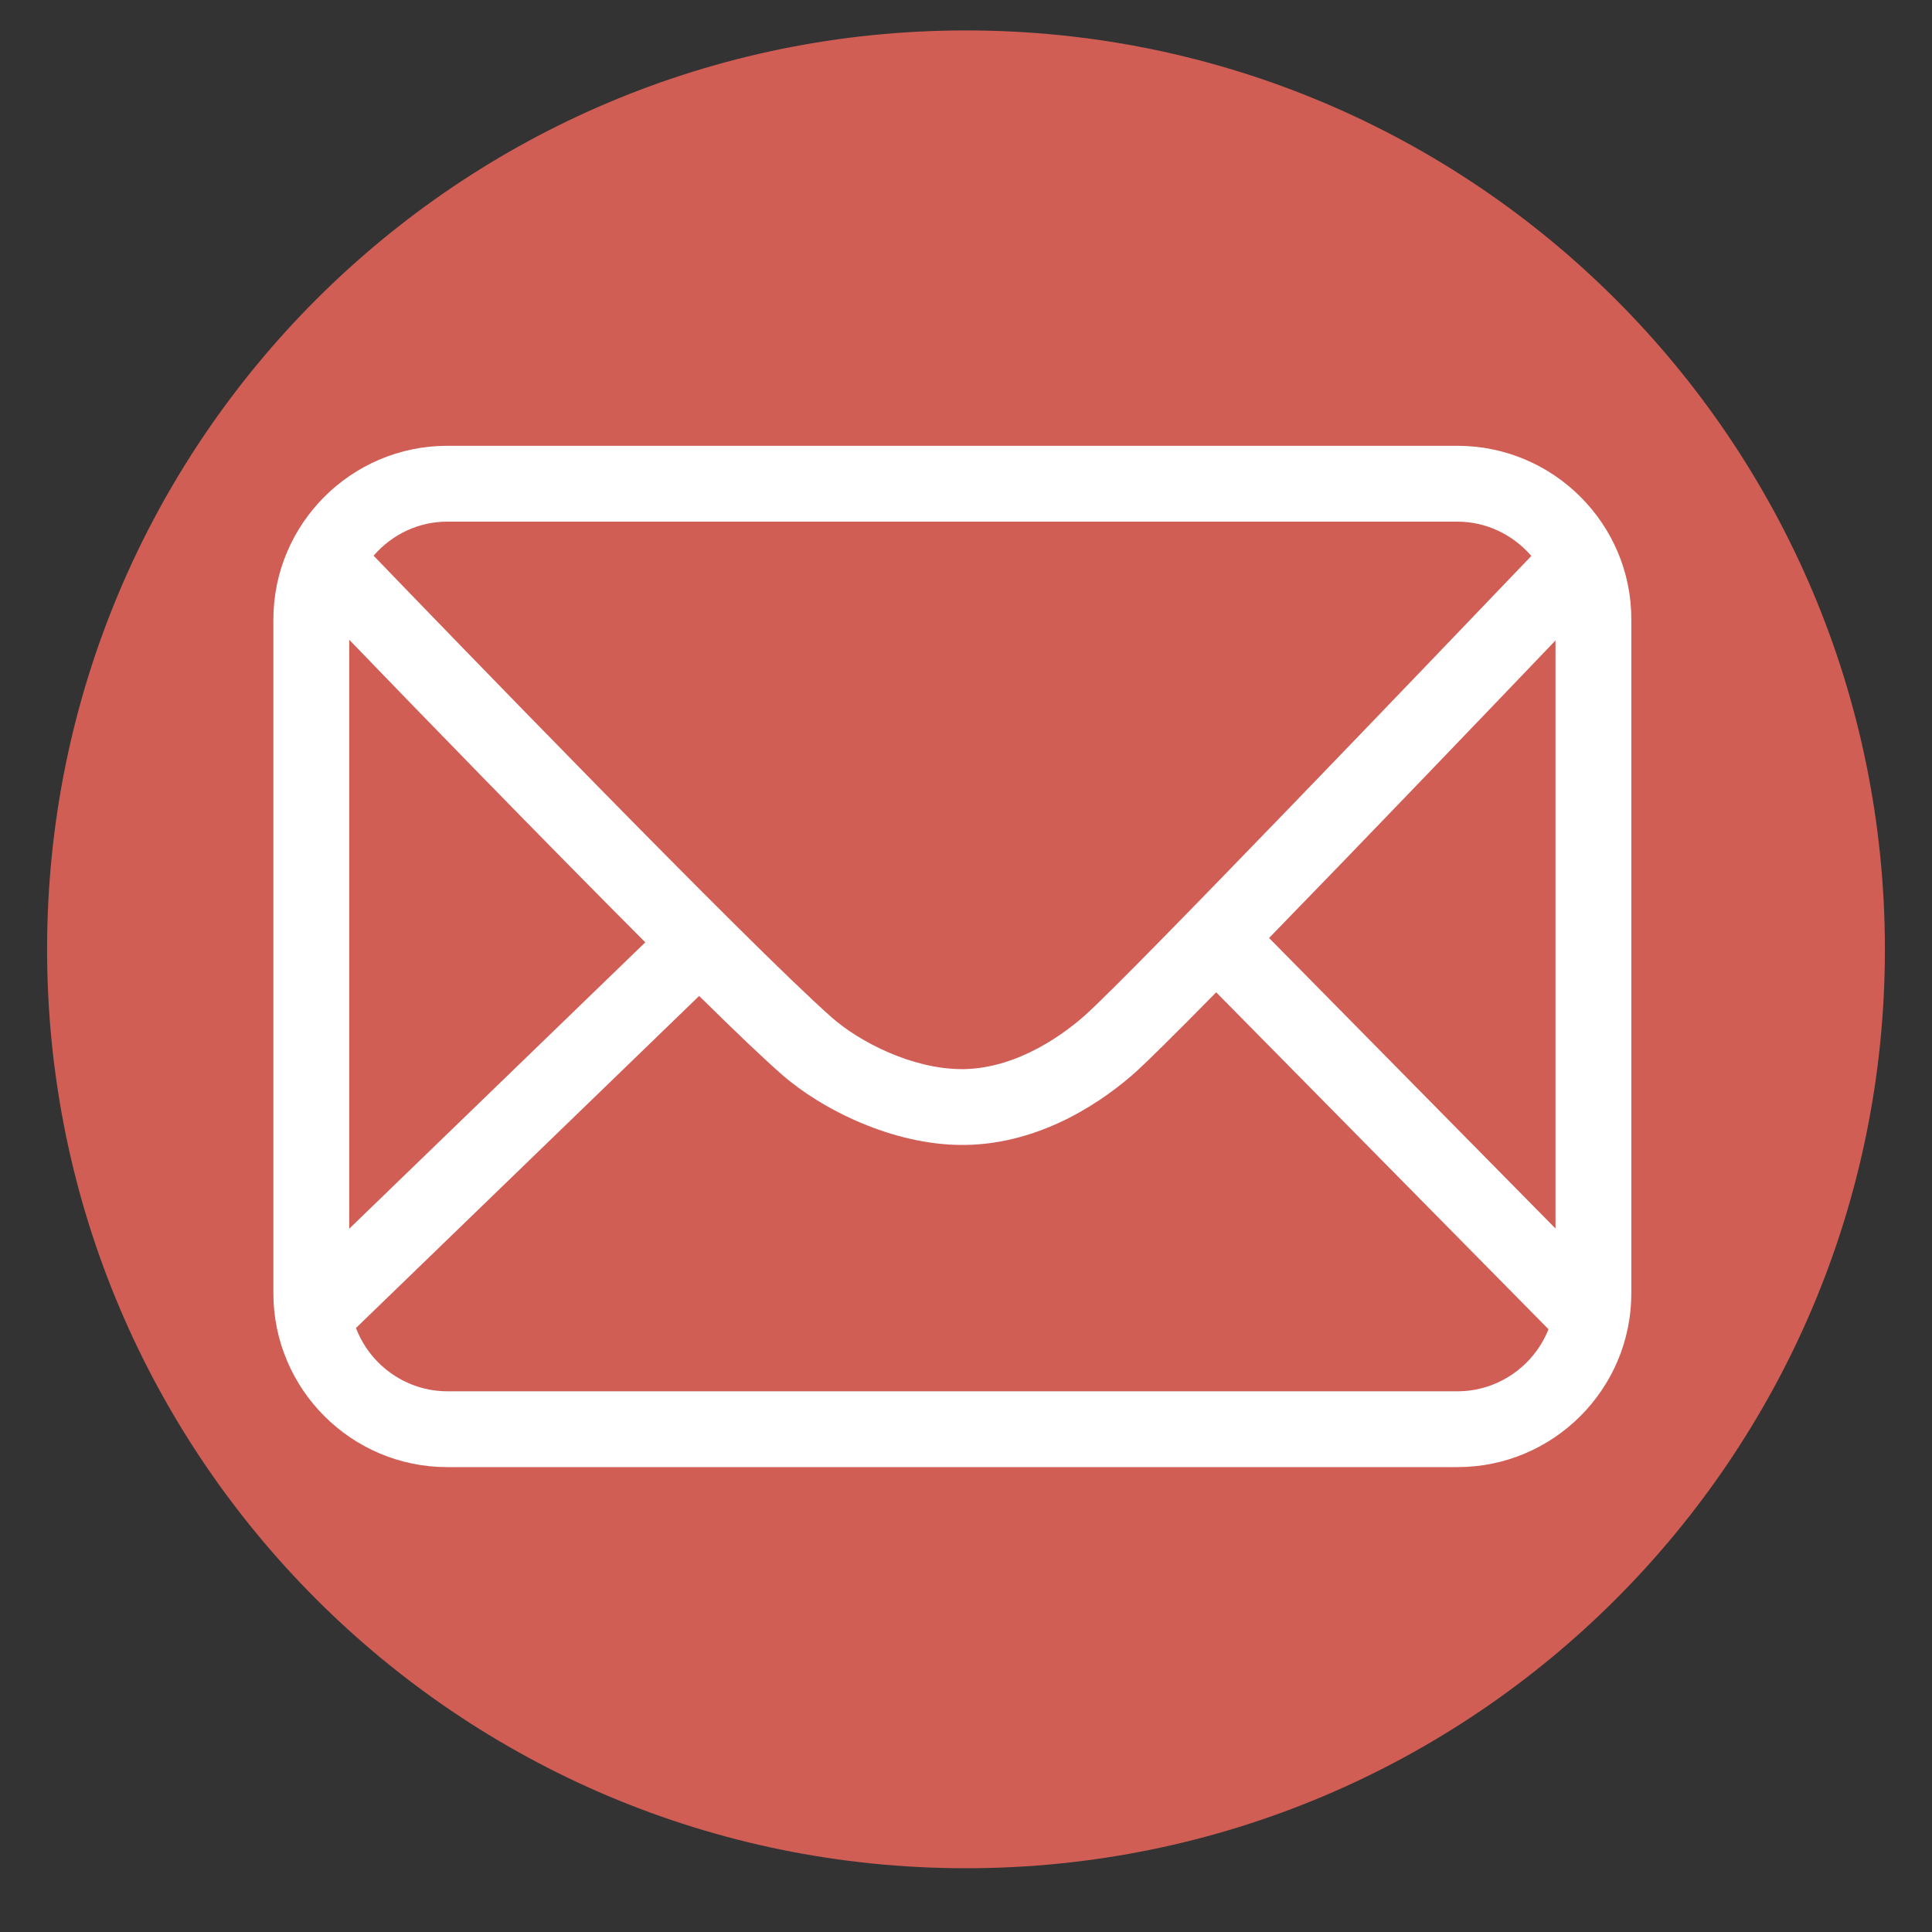
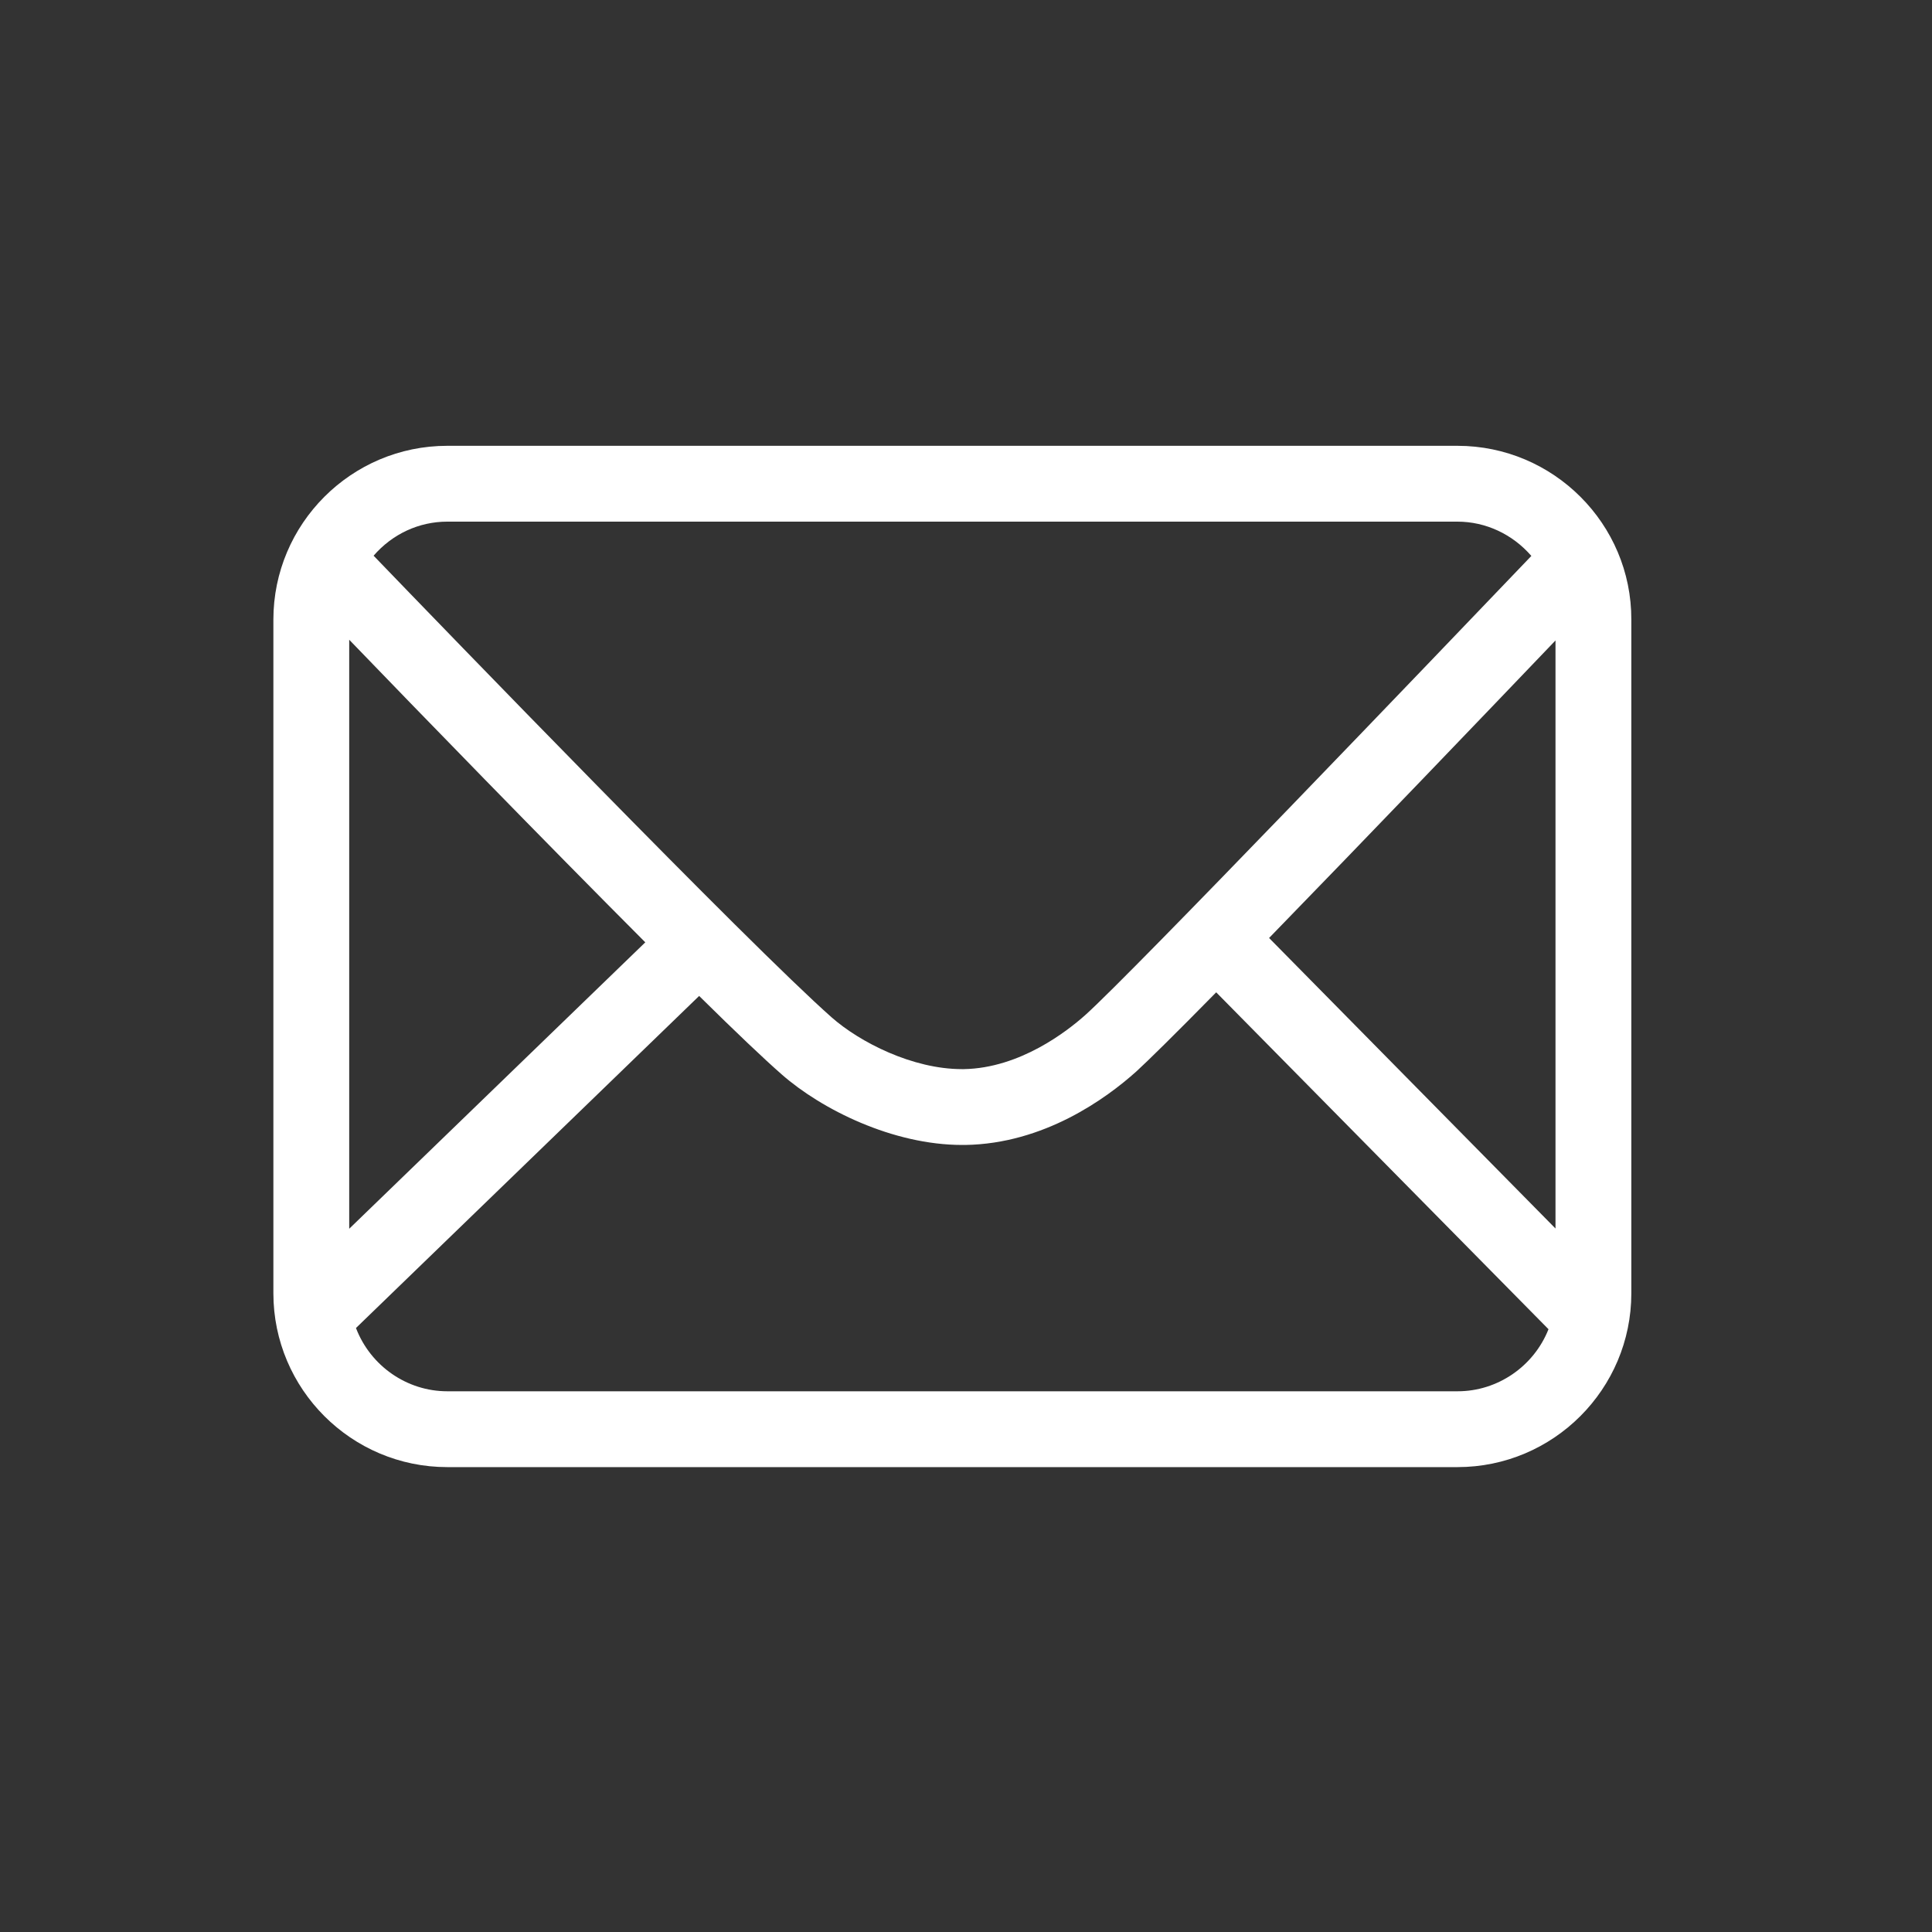
<svg xmlns="http://www.w3.org/2000/svg" version="1.1" id="Calque_1" x="0px" y="0px" viewBox="0 0 800 800" style="enable-background:new 0 0 800 800;" xml:space="preserve">
  <rect x="0" y="0" width="800" height="800" fill="#333333" stroke="none" />
  <style type="text/css">
	.st0{fill:#D05E55;}
	.st1{fill:#FFFFFF;}
</style>
  <g>
-     <path class="st0" d="M400,773.6c210.2,0,380.5-170.3,380.5-380.5S610.2,12.6,400,12.6S19.5,182.9,19.5,393.1S189.8,773.6,400,773.6   " />
-   </g>
+     </g>
  <g>
    <path class="st1" d="M525.5,388.4c39.8-40.9,89.9-93.2,118.6-123.2v243.5L525.5,388.4z M289.5,412.4c15.4,15.2,26.9,26.1,34.2,32.5   c16.5,14.5,46,29.2,74.7,29.2h1.3c32.6-0.5,58.3-19.2,70.8-30.4c4.8-4.4,15.7-15.1,33.1-32.8l137.6,139.5   c-6.1,15.4-21.1,25.7-37.6,25.7H185.2c-16.7,0-31.8-10.5-37.8-26.2L289.5,412.4z M449.4,420.3L449.4,420.3   c-7.4,6.6-27,22-50.3,22.4h-0.8c-20.4,0-42.2-11.1-53.9-21.4C310.1,391,183.2,259.7,154.7,230.1c7.8-9,18.8-14.1,30.5-14.1h418.3   c11.7,0,22.8,5.2,30.6,14.2C594,272.1,468.8,402.9,449.4,420.3 M267.2,390.2L144.6,508.8V264.9C173.7,295.1,225.1,348,267.2,390.2    M603.5,184.6H185.2c-39.7,0-72,32.3-72,72v278.9c0,39.7,32.3,72,72,72h418.3c39.7,0,72-32.3,72-72V256.6   C675.6,216.9,643.2,184.6,603.5,184.6" />
  </g>
</svg>